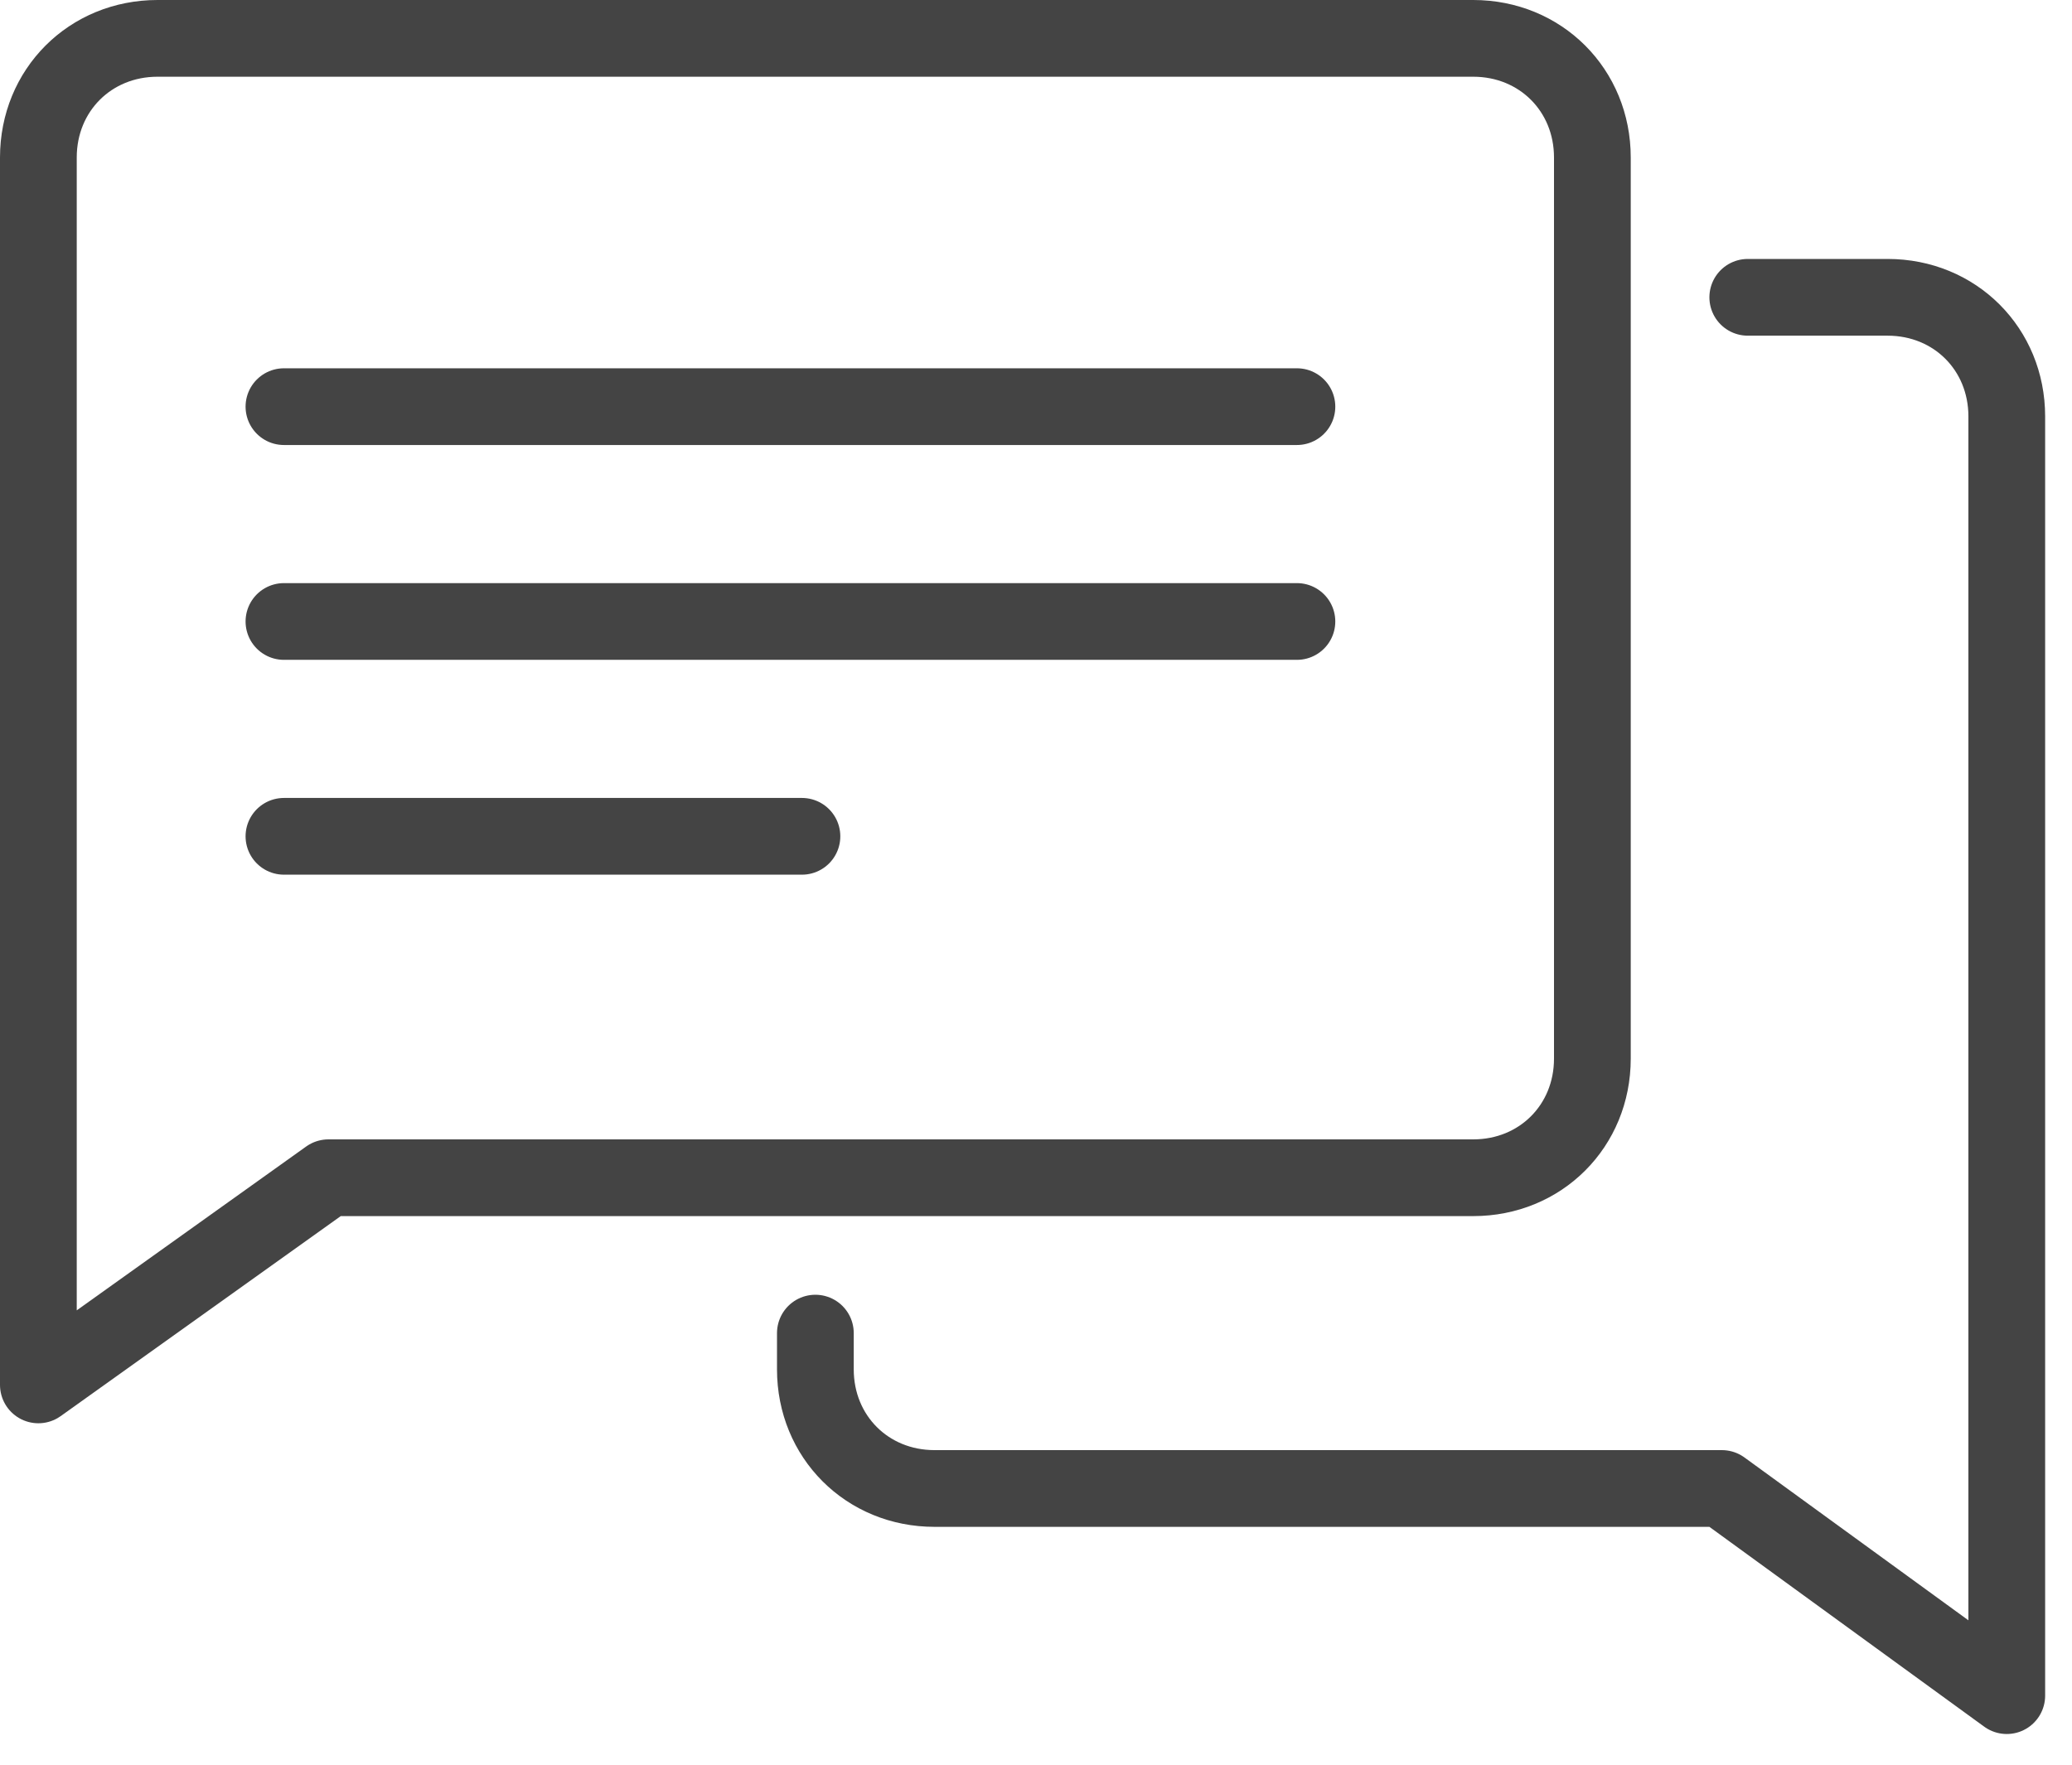
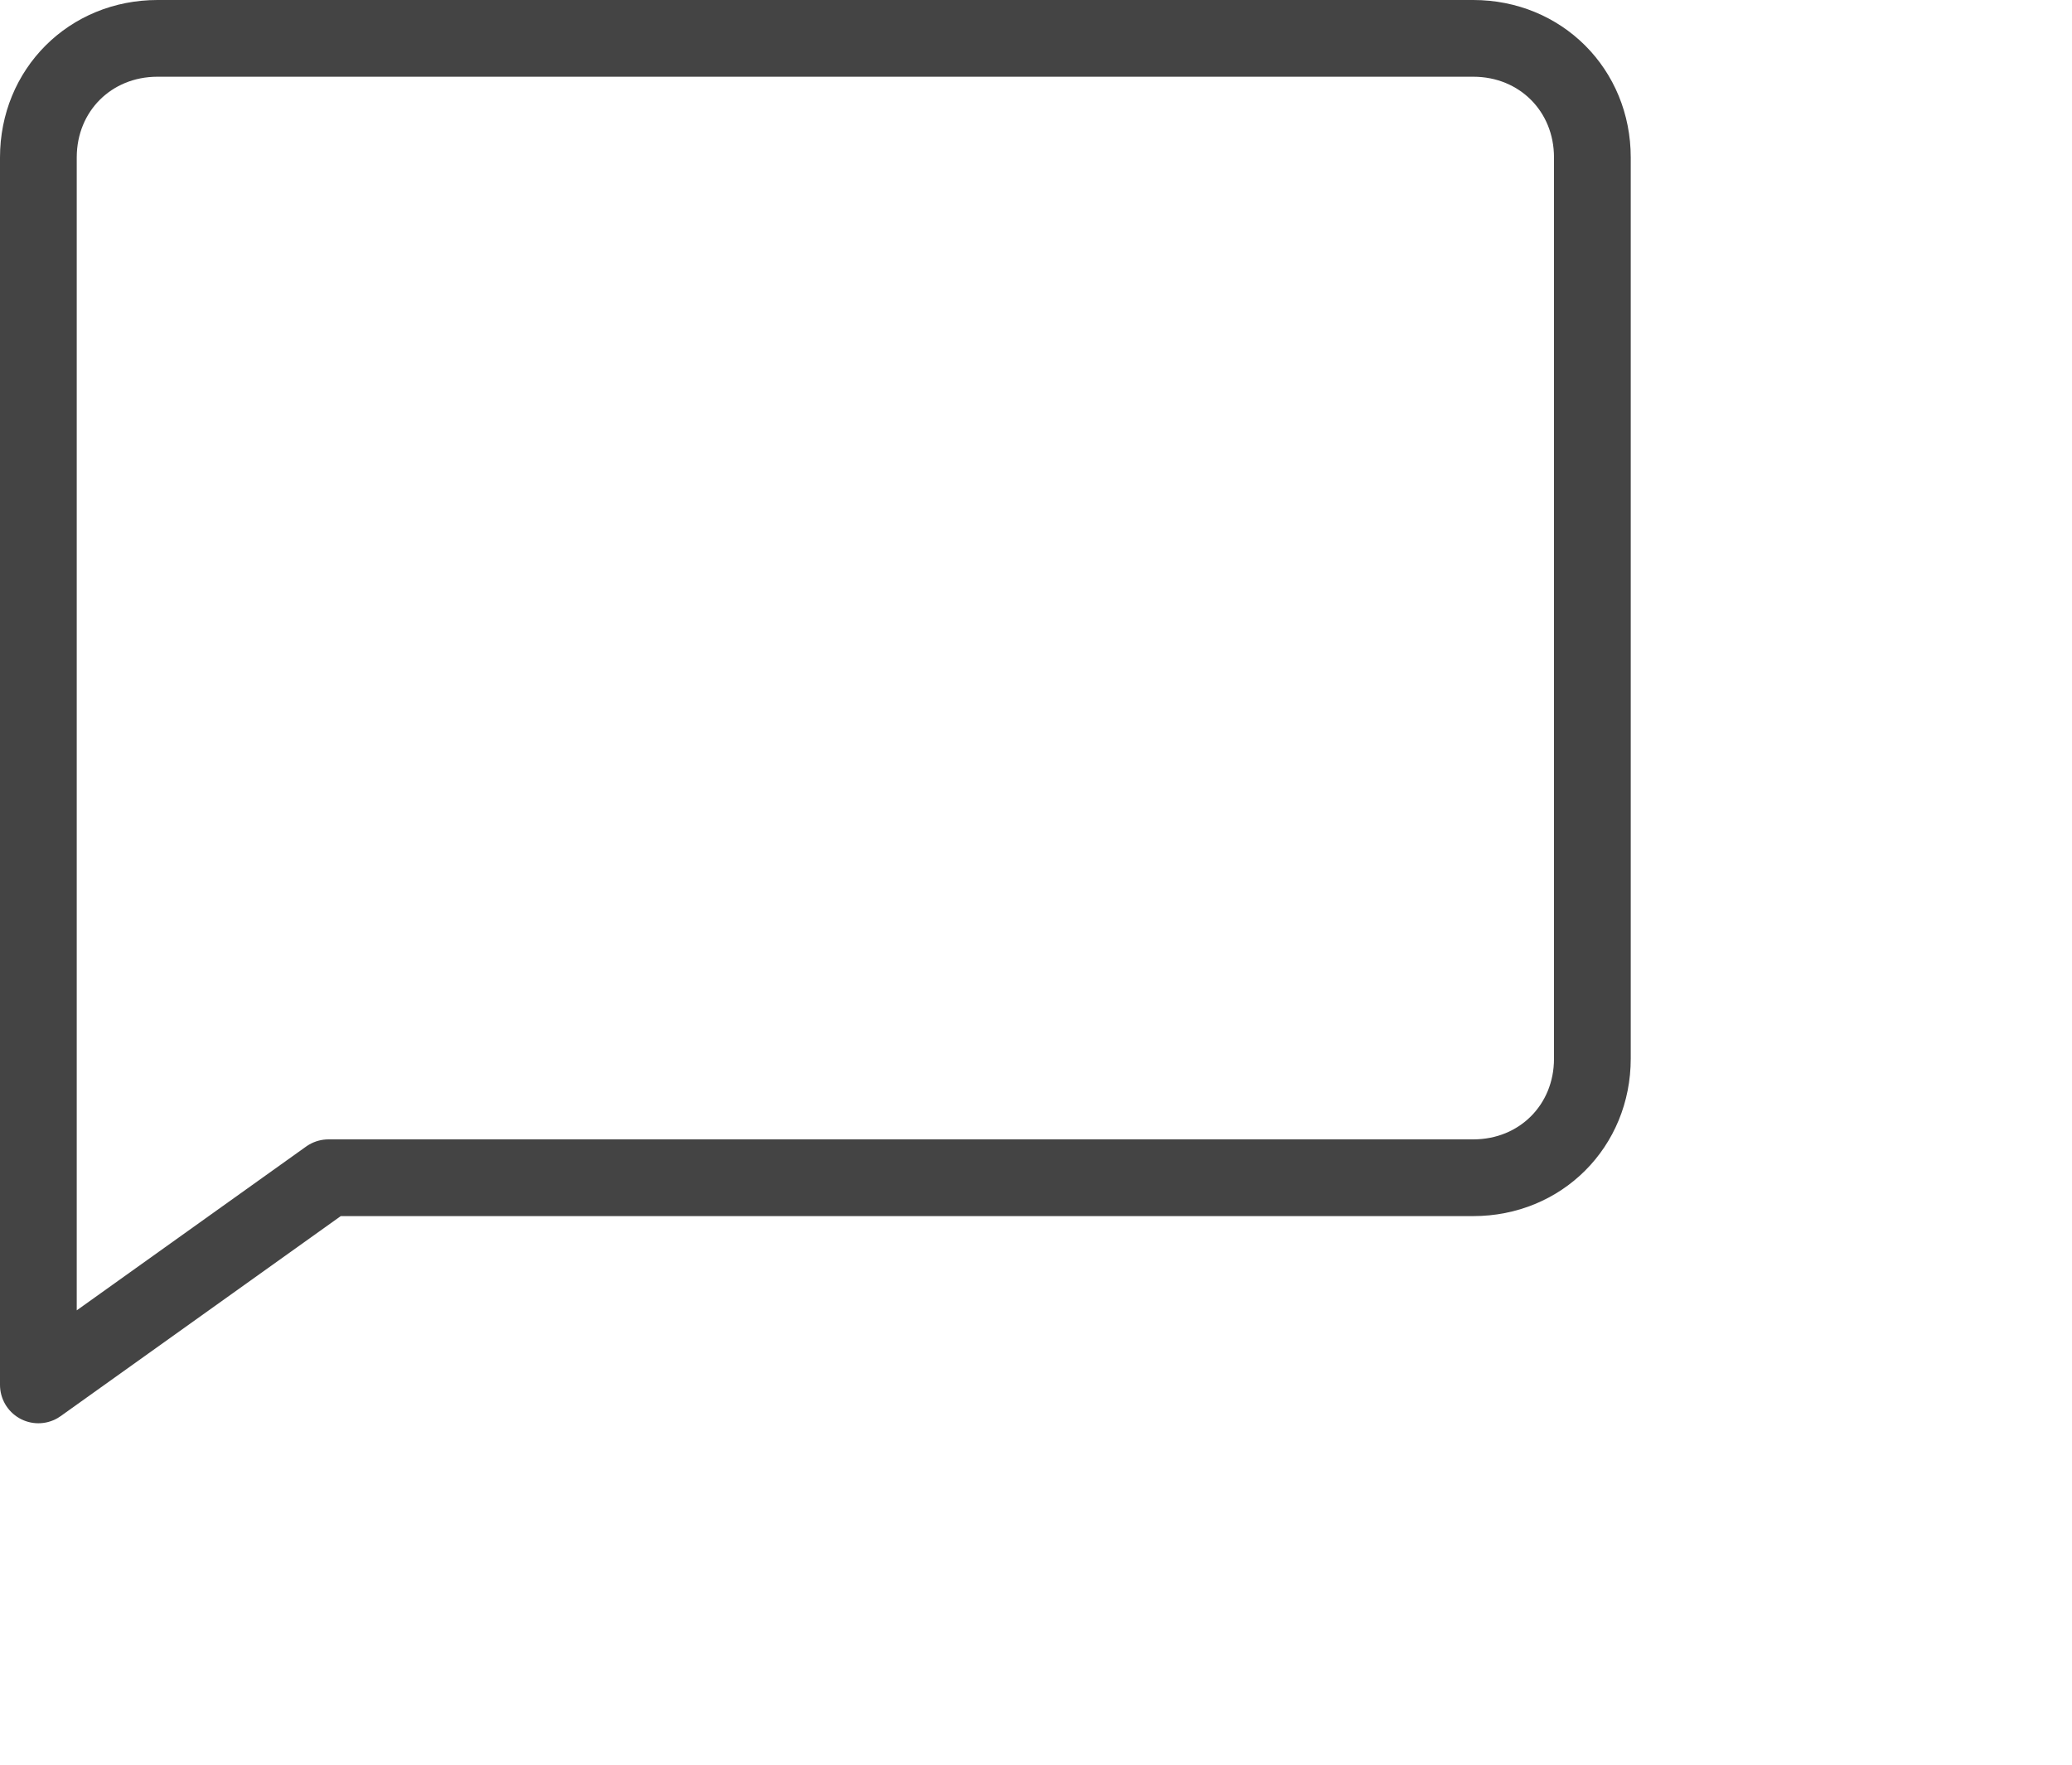
<svg xmlns="http://www.w3.org/2000/svg" width="54" height="46" viewBox="0 0 54 46" fill="none">
  <path d="M4.105 1H38.395C40.15 1 41.5 2.35 41.5 4.105V27.595C41.5 29.35 40.15 30.7 38.395 30.7H8.56L1 36.1V4.105C1 2.35 2.35 1 4.105 1Z" stroke="#444444" stroke-width="2" stroke-miterlimit="10" stroke-linecap="round" stroke-linejoin="round" />
-   <path d="M21.25 34.75V35.695C21.25 37.45 22.6 38.8 24.355 38.8H44.875L52.3 44.2V10.855C52.3 9.1 50.95 7.75 49.195 7.75H45.55" stroke="#444444" stroke-width="2" stroke-miterlimit="10" stroke-linecap="round" stroke-linejoin="round" />
-   <path d="M7.4 21.8H20.9" stroke="#444444" stroke-width="2" stroke-miterlimit="10" stroke-linecap="round" stroke-linejoin="round" />
-   <path d="M7.4 10.6H33.8" stroke="#444444" stroke-width="2" stroke-miterlimit="10" stroke-linecap="round" stroke-linejoin="round" />
-   <path d="M7.4 16.2H33.8" stroke="#444444" stroke-width="2" stroke-miterlimit="10" stroke-linecap="round" stroke-linejoin="round" />
</svg>